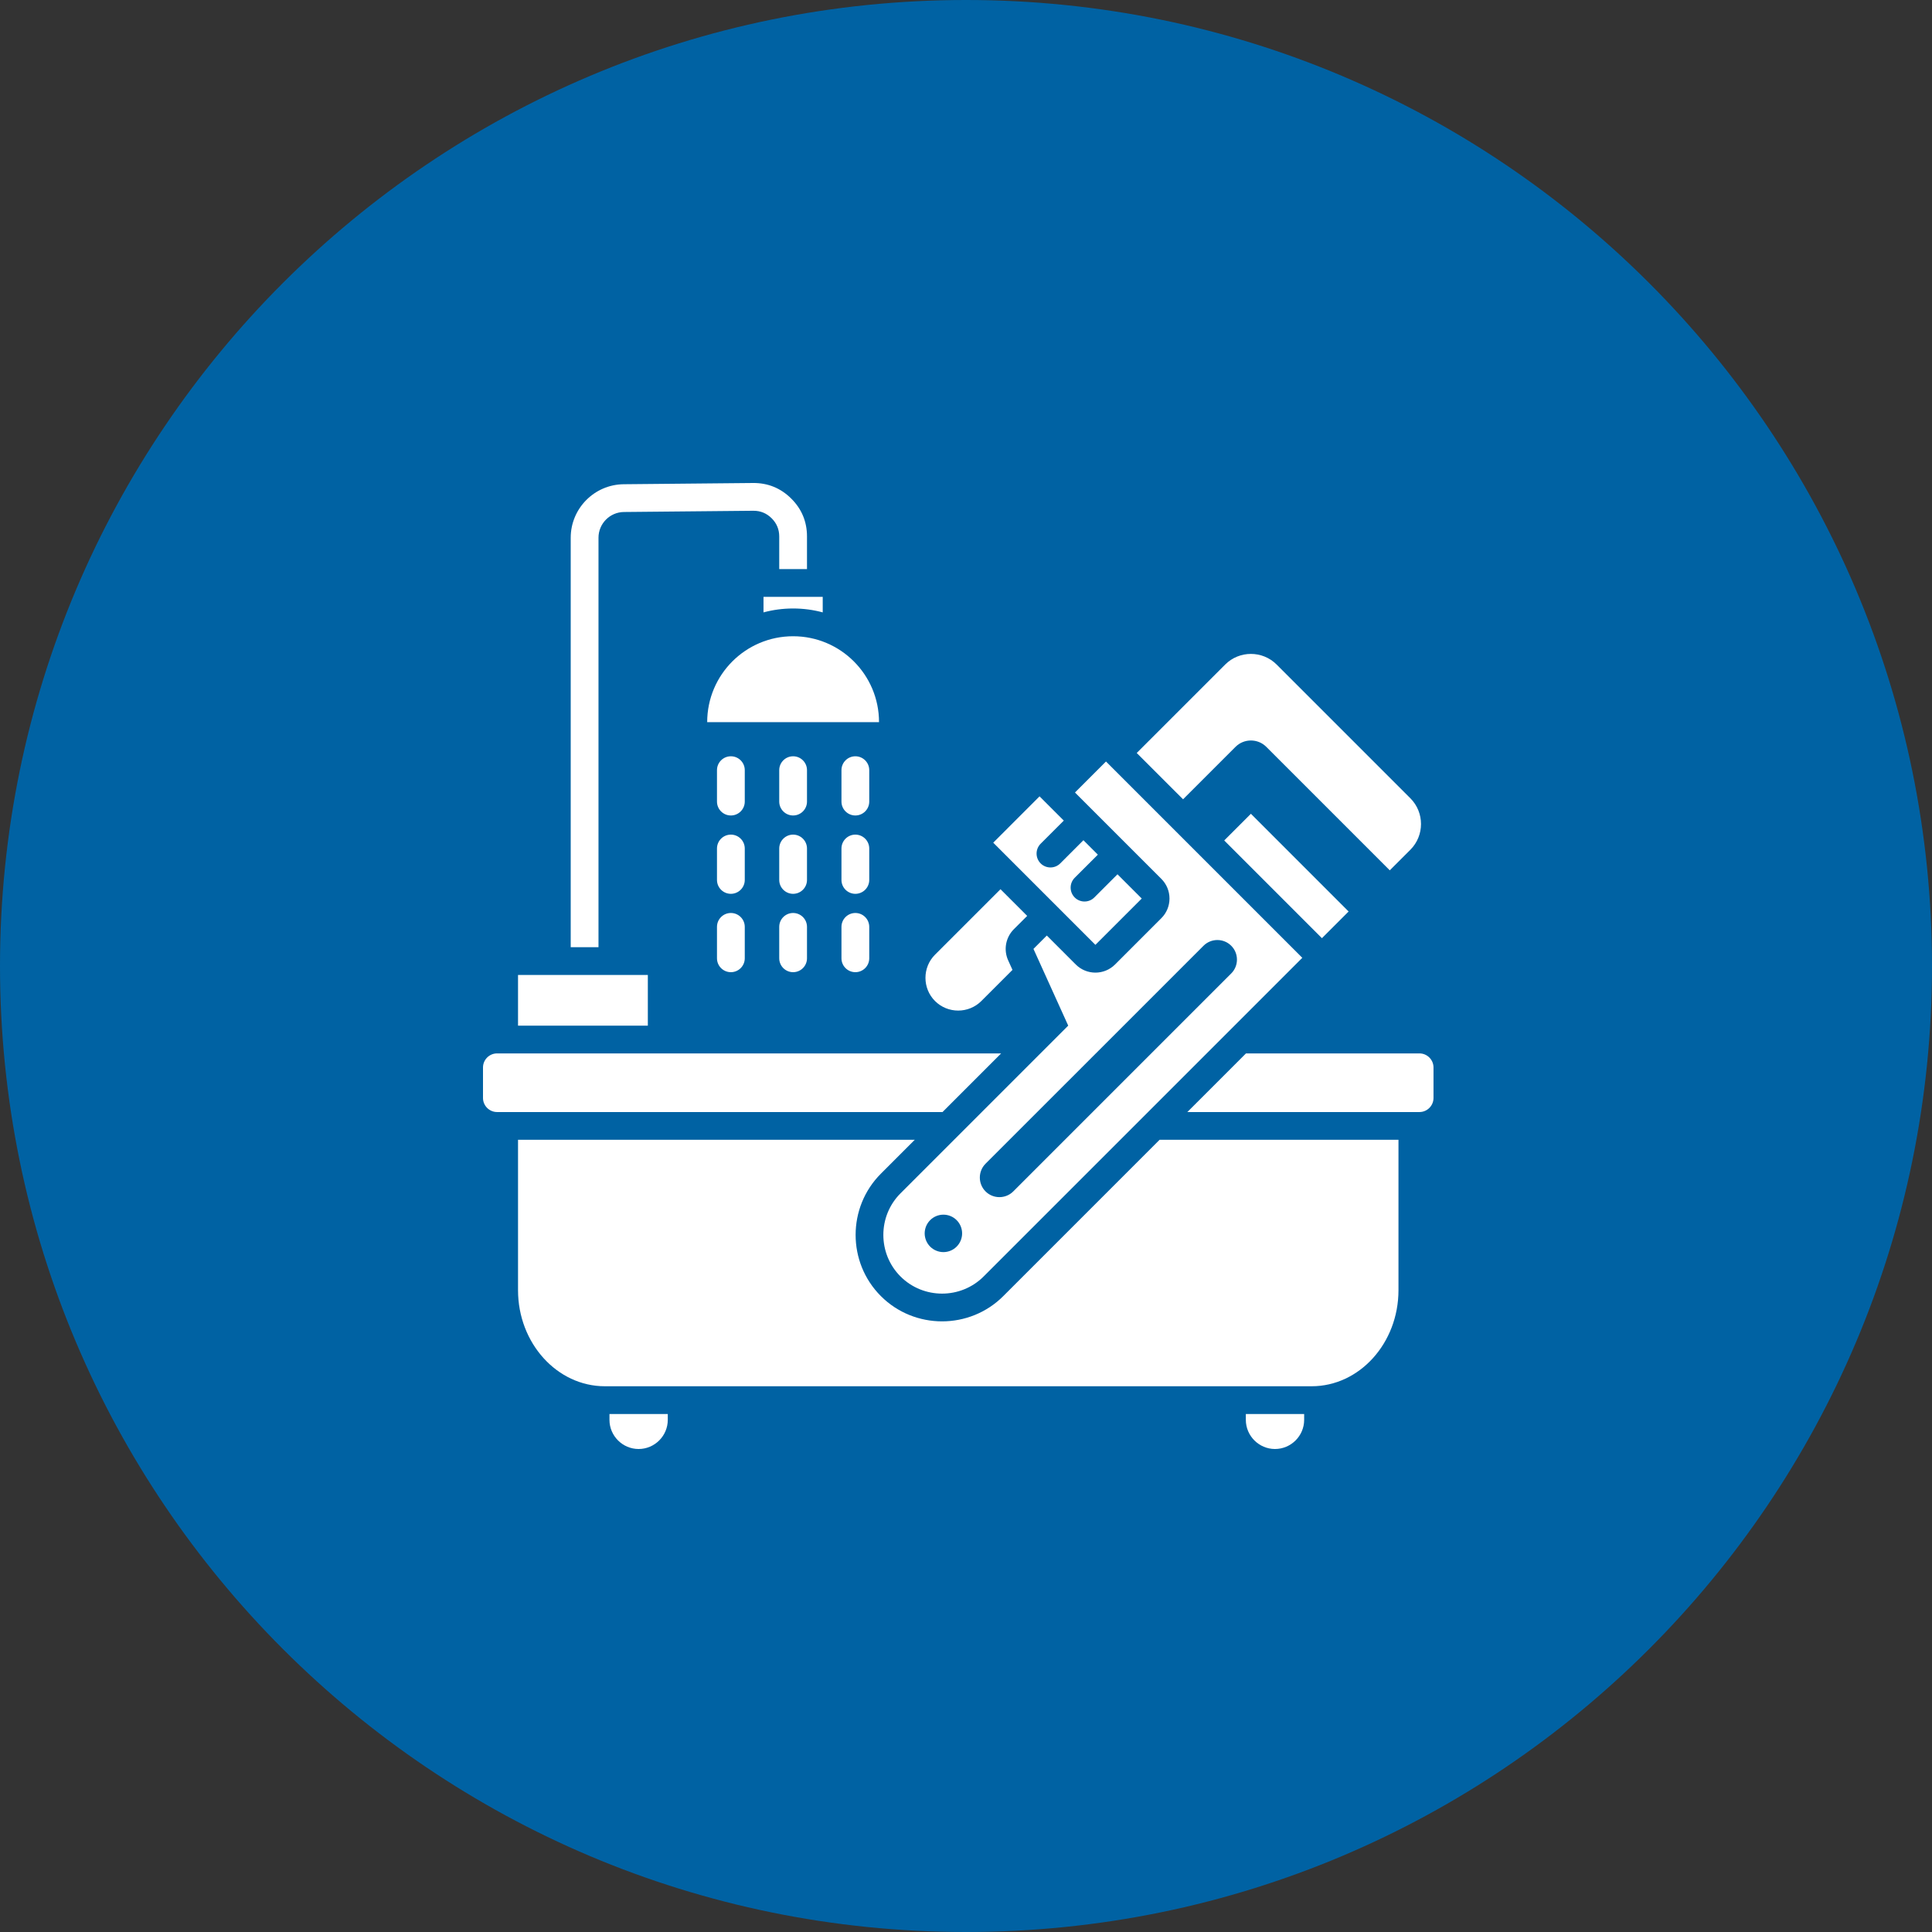
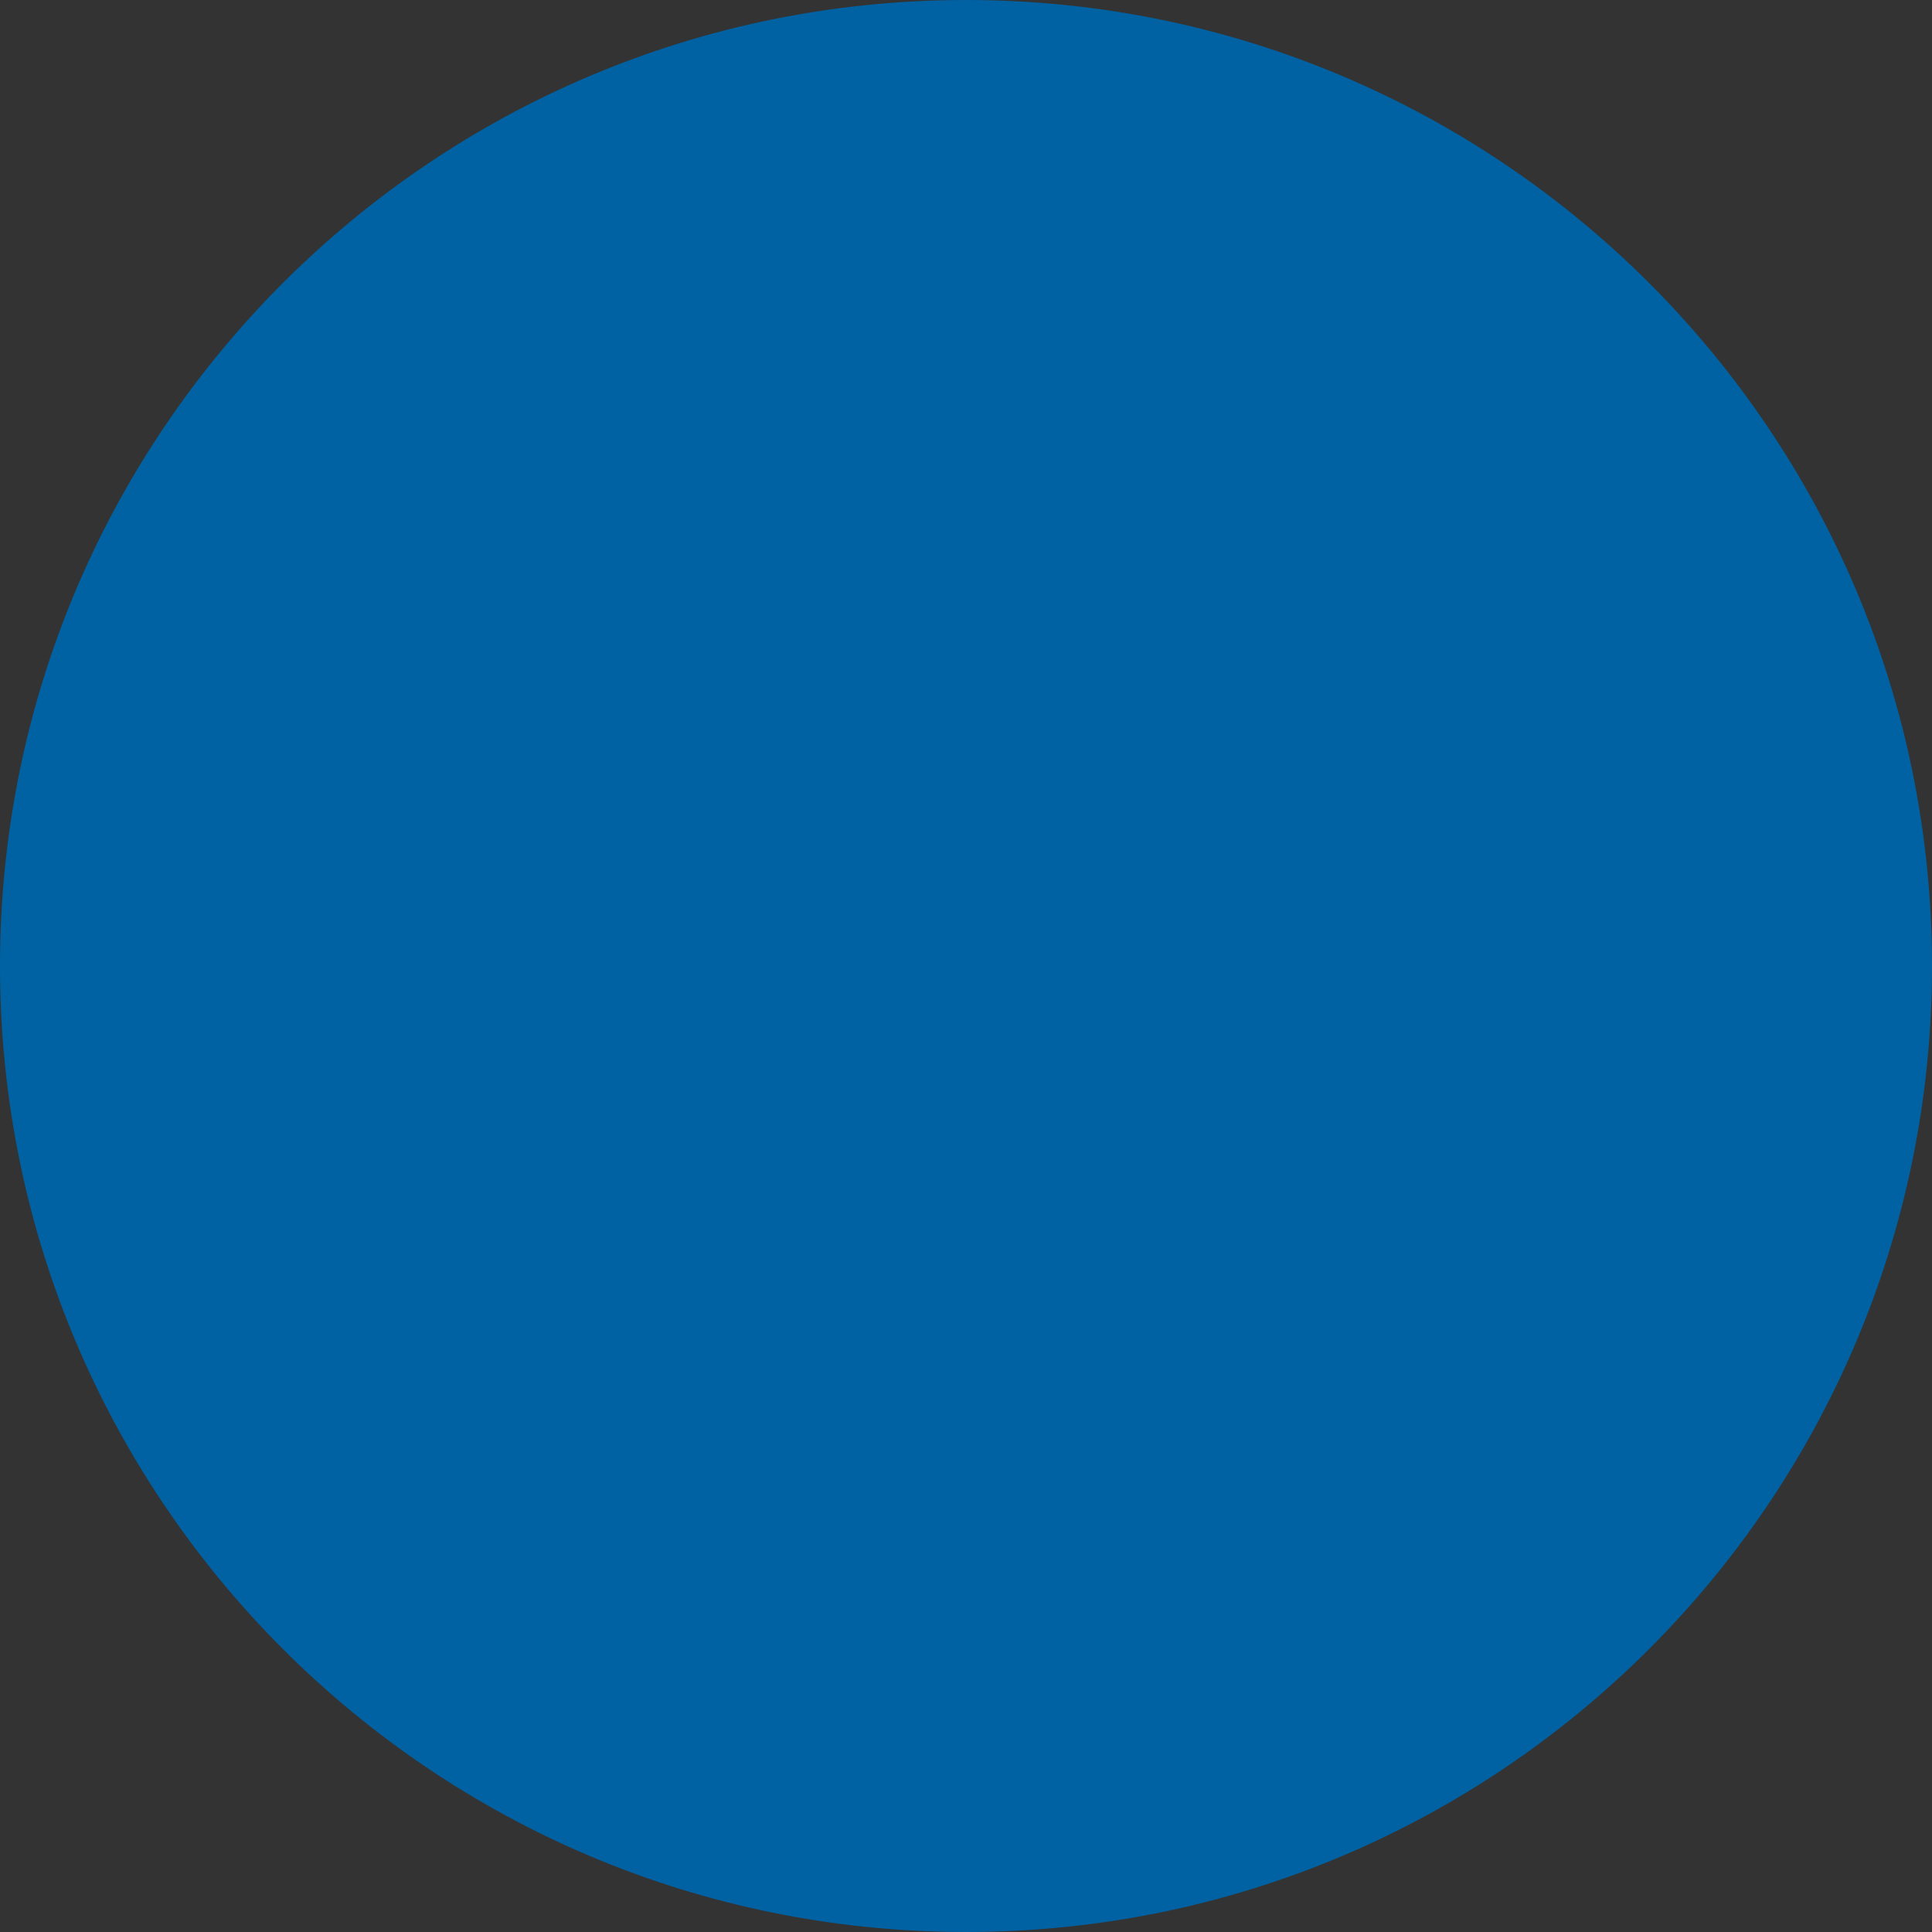
<svg xmlns="http://www.w3.org/2000/svg" width="100" height="100" viewBox="0 0 100 100" fill="none">
  <rect x="0" y="0" width="100" height="100" fill="#333333" stroke="none" />
  <path d="M100 50C100 22.386 77.614 0 50 0C22.386 0 0 22.386 0 50C0 77.614 22.386 100 50 100C77.614 100 100 77.614 100 50Z" fill="#0062A3" />
-   <path fill-rule="evenodd" clip-rule="evenodd" d="M40.333 39.863C40.333 39.467 40.655 39.145 41.051 39.145C41.448 39.145 41.77 39.467 41.77 39.863V41.49C41.77 41.887 41.448 42.209 41.051 42.209C40.655 42.209 40.333 41.887 40.333 41.49V39.863ZM43.554 39.863C43.554 39.467 43.876 39.145 44.273 39.145C44.67 39.145 44.992 39.467 44.992 39.863V41.49C44.992 41.887 44.67 42.209 44.273 42.209C43.876 42.209 43.554 41.887 43.554 41.49V39.863ZM43.554 47.975C43.554 47.578 43.876 47.256 44.273 47.256C44.67 47.256 44.992 47.578 44.992 47.975V49.601C44.992 49.998 44.67 50.32 44.273 50.32C43.876 50.32 43.554 49.998 43.554 49.601V47.975ZM43.554 43.919C43.554 43.522 43.876 43.2 44.273 43.2C44.67 43.2 44.992 43.522 44.992 43.919V45.545C44.992 45.942 44.67 46.264 44.273 46.264C43.876 46.264 43.554 45.942 43.554 45.545V43.919ZM37.111 39.863C37.111 39.467 37.433 39.145 37.83 39.145C38.227 39.145 38.549 39.467 38.549 39.863V41.49C38.549 41.887 38.227 42.209 37.83 42.209C37.433 42.209 37.111 41.887 37.111 41.49V39.863ZM37.111 47.975C37.111 47.578 37.433 47.256 37.83 47.256C38.227 47.256 38.549 47.578 38.549 47.975V49.601C38.549 49.998 38.227 50.32 37.83 50.32C37.433 50.32 37.111 49.998 37.111 49.601V47.975ZM37.111 43.919C37.111 43.522 37.433 43.2 37.83 43.2C38.227 43.2 38.549 43.522 38.549 43.919V45.545C38.549 45.942 38.227 46.264 37.83 46.264C37.433 46.264 37.111 45.942 37.111 45.545V43.919ZM40.333 47.975C40.333 47.578 40.655 47.256 41.051 47.256C41.448 47.256 41.77 47.578 41.77 47.975V49.601C41.77 49.998 41.448 50.32 41.051 50.32C40.655 50.32 40.333 49.998 40.333 49.601V47.975ZM40.333 43.919C40.333 43.522 40.655 43.2 41.051 43.2C41.448 43.2 41.77 43.522 41.77 43.919V45.545C41.77 45.942 41.448 46.264 41.051 46.264C40.655 46.264 40.333 45.942 40.333 45.545V43.919ZM33.532 53.087H26.813V50.464H33.532V53.087ZM64.484 73.189H67.503V73.491C67.503 74.321 66.823 75 65.993 75C65.164 75 64.484 74.321 64.484 73.491V73.189ZM31.546 73.189H34.564V73.491C34.564 74.321 33.885 75 33.055 75C32.225 75 31.546 74.321 31.546 73.491V73.189ZM63.366 43.502L64.747 42.121L69.804 47.179L68.423 48.56L63.366 43.502ZM52.406 50.201L50.794 51.813C50.134 52.472 49.056 52.472 48.396 51.813C47.737 51.153 47.737 50.074 48.396 49.415L51.786 46.026L53.167 47.407L52.475 48.098C52.268 48.305 52.13 48.57 52.077 48.858C52.025 49.145 52.062 49.442 52.182 49.708L52.406 50.201ZM58.837 38.974L63.415 34.397C64.148 33.663 65.345 33.663 66.079 34.397L73.001 41.319C73.734 42.052 73.734 43.249 73.001 43.983L71.935 45.048L65.546 38.659C65.105 38.217 64.389 38.217 63.948 38.659L61.235 41.371L58.837 38.974ZM55.062 42.474L53.863 43.672C53.583 43.953 53.583 44.408 53.863 44.689C54.144 44.969 54.599 44.969 54.879 44.689L56.078 43.49L56.825 44.237L55.626 45.435C55.346 45.716 55.346 46.171 55.626 46.452C55.907 46.732 56.362 46.732 56.642 46.452L57.841 45.253L59.096 46.508L56.698 48.905L51.41 43.617L53.807 41.219L55.062 42.474ZM40.333 29.455V27.768C40.333 27.4 40.2 27.082 39.938 26.823C39.676 26.563 39.358 26.434 38.989 26.437L32.296 26.501C31.567 26.508 30.978 27.103 30.978 27.832V49.026H29.54V27.832C29.54 26.317 30.767 25.078 32.283 25.064L38.975 25C39.742 24.993 40.405 25.262 40.95 25.802C41.495 26.341 41.77 27.002 41.77 27.768V29.455H40.333ZM41.051 32.932C43.508 32.932 45.498 34.923 45.498 37.379H36.604C36.604 34.923 38.595 32.932 41.051 32.932ZM39.519 31.697V30.893H42.584V31.697C42.096 31.565 41.582 31.495 41.051 31.495C40.521 31.495 40.007 31.565 39.519 31.697ZM60.02 58.996H72.385V66.779C72.385 69.518 70.367 71.752 67.893 71.752H31.305C28.831 71.752 26.813 69.518 26.813 66.779V58.996H47.348L45.594 60.75C43.851 62.493 43.851 65.344 45.594 67.086C47.336 68.829 50.187 68.829 51.93 67.086L60.02 58.996ZM48.785 57.559H25.727C25.327 57.559 25 57.231 25 56.831V55.252C25 54.852 25.327 54.524 25.727 54.524H51.819L48.785 57.559ZM64.492 54.524H73.471C73.871 54.524 74.198 54.852 74.198 55.252V56.831C74.198 57.231 73.871 57.559 73.471 57.559H61.457L64.492 54.524ZM55.641 41.02L57.246 39.415L67.407 49.576L50.913 66.07C49.73 67.253 47.794 67.253 46.61 66.07C45.426 64.886 45.426 62.95 46.61 61.767L55.291 53.086L53.492 49.115L54.183 48.423L55.682 49.922C56.243 50.483 57.153 50.483 57.715 49.922L60.112 47.524C60.246 47.391 60.352 47.232 60.424 47.058C60.496 46.883 60.533 46.697 60.533 46.508C60.533 46.319 60.496 46.132 60.424 45.958C60.352 45.783 60.246 45.625 60.112 45.491L55.641 41.02ZM49.52 63.159C49.431 63.068 49.324 62.996 49.206 62.946C49.088 62.897 48.962 62.871 48.834 62.871C48.706 62.87 48.579 62.895 48.461 62.944C48.343 62.992 48.236 63.064 48.145 63.154C48.055 63.245 47.983 63.352 47.934 63.471C47.886 63.589 47.861 63.715 47.861 63.843C47.862 63.971 47.888 64.097 47.937 64.215C47.987 64.333 48.059 64.44 48.15 64.53C48.332 64.709 48.578 64.809 48.834 64.809C49.09 64.808 49.335 64.706 49.516 64.525C49.697 64.344 49.798 64.099 49.799 63.843C49.8 63.587 49.7 63.342 49.52 63.159ZM63.728 48.952C63.334 48.557 62.688 48.557 62.294 48.952L51.012 60.233C50.617 60.628 50.617 61.273 51.012 61.668C51.406 62.062 52.052 62.062 52.446 61.668L63.728 50.386C64.123 49.992 64.123 49.346 63.728 48.952Z" fill="white" />
</svg>